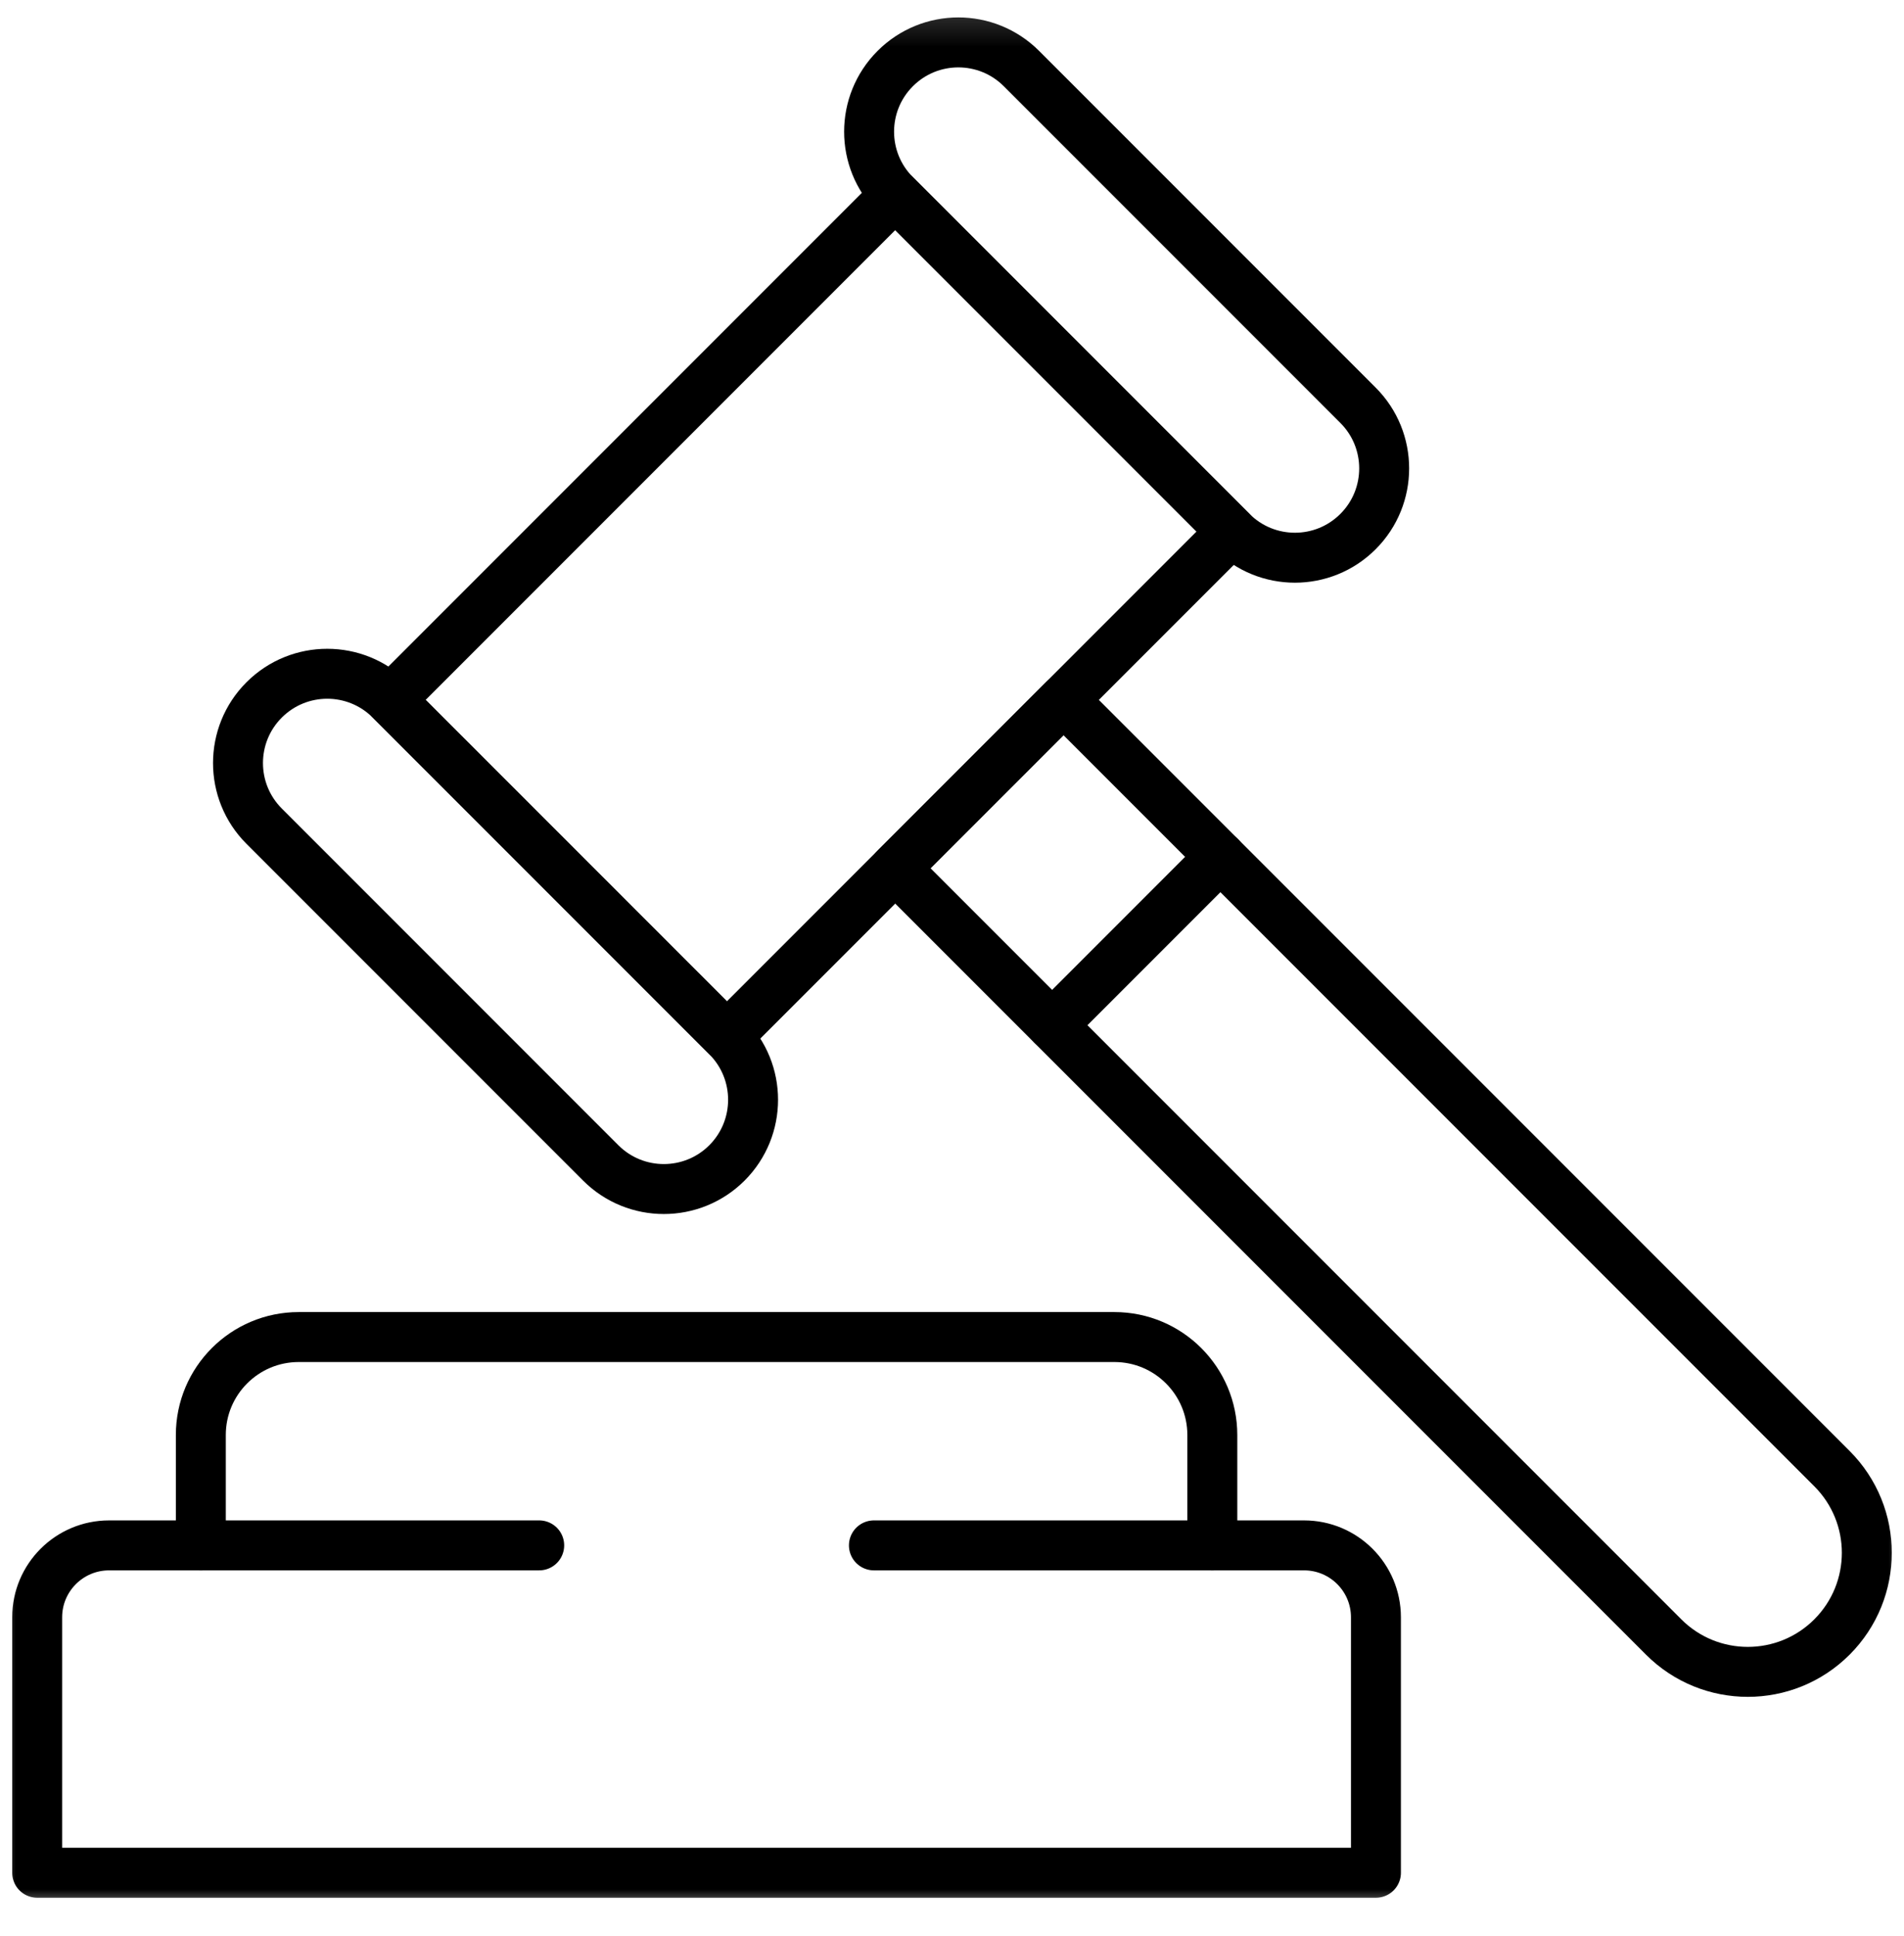
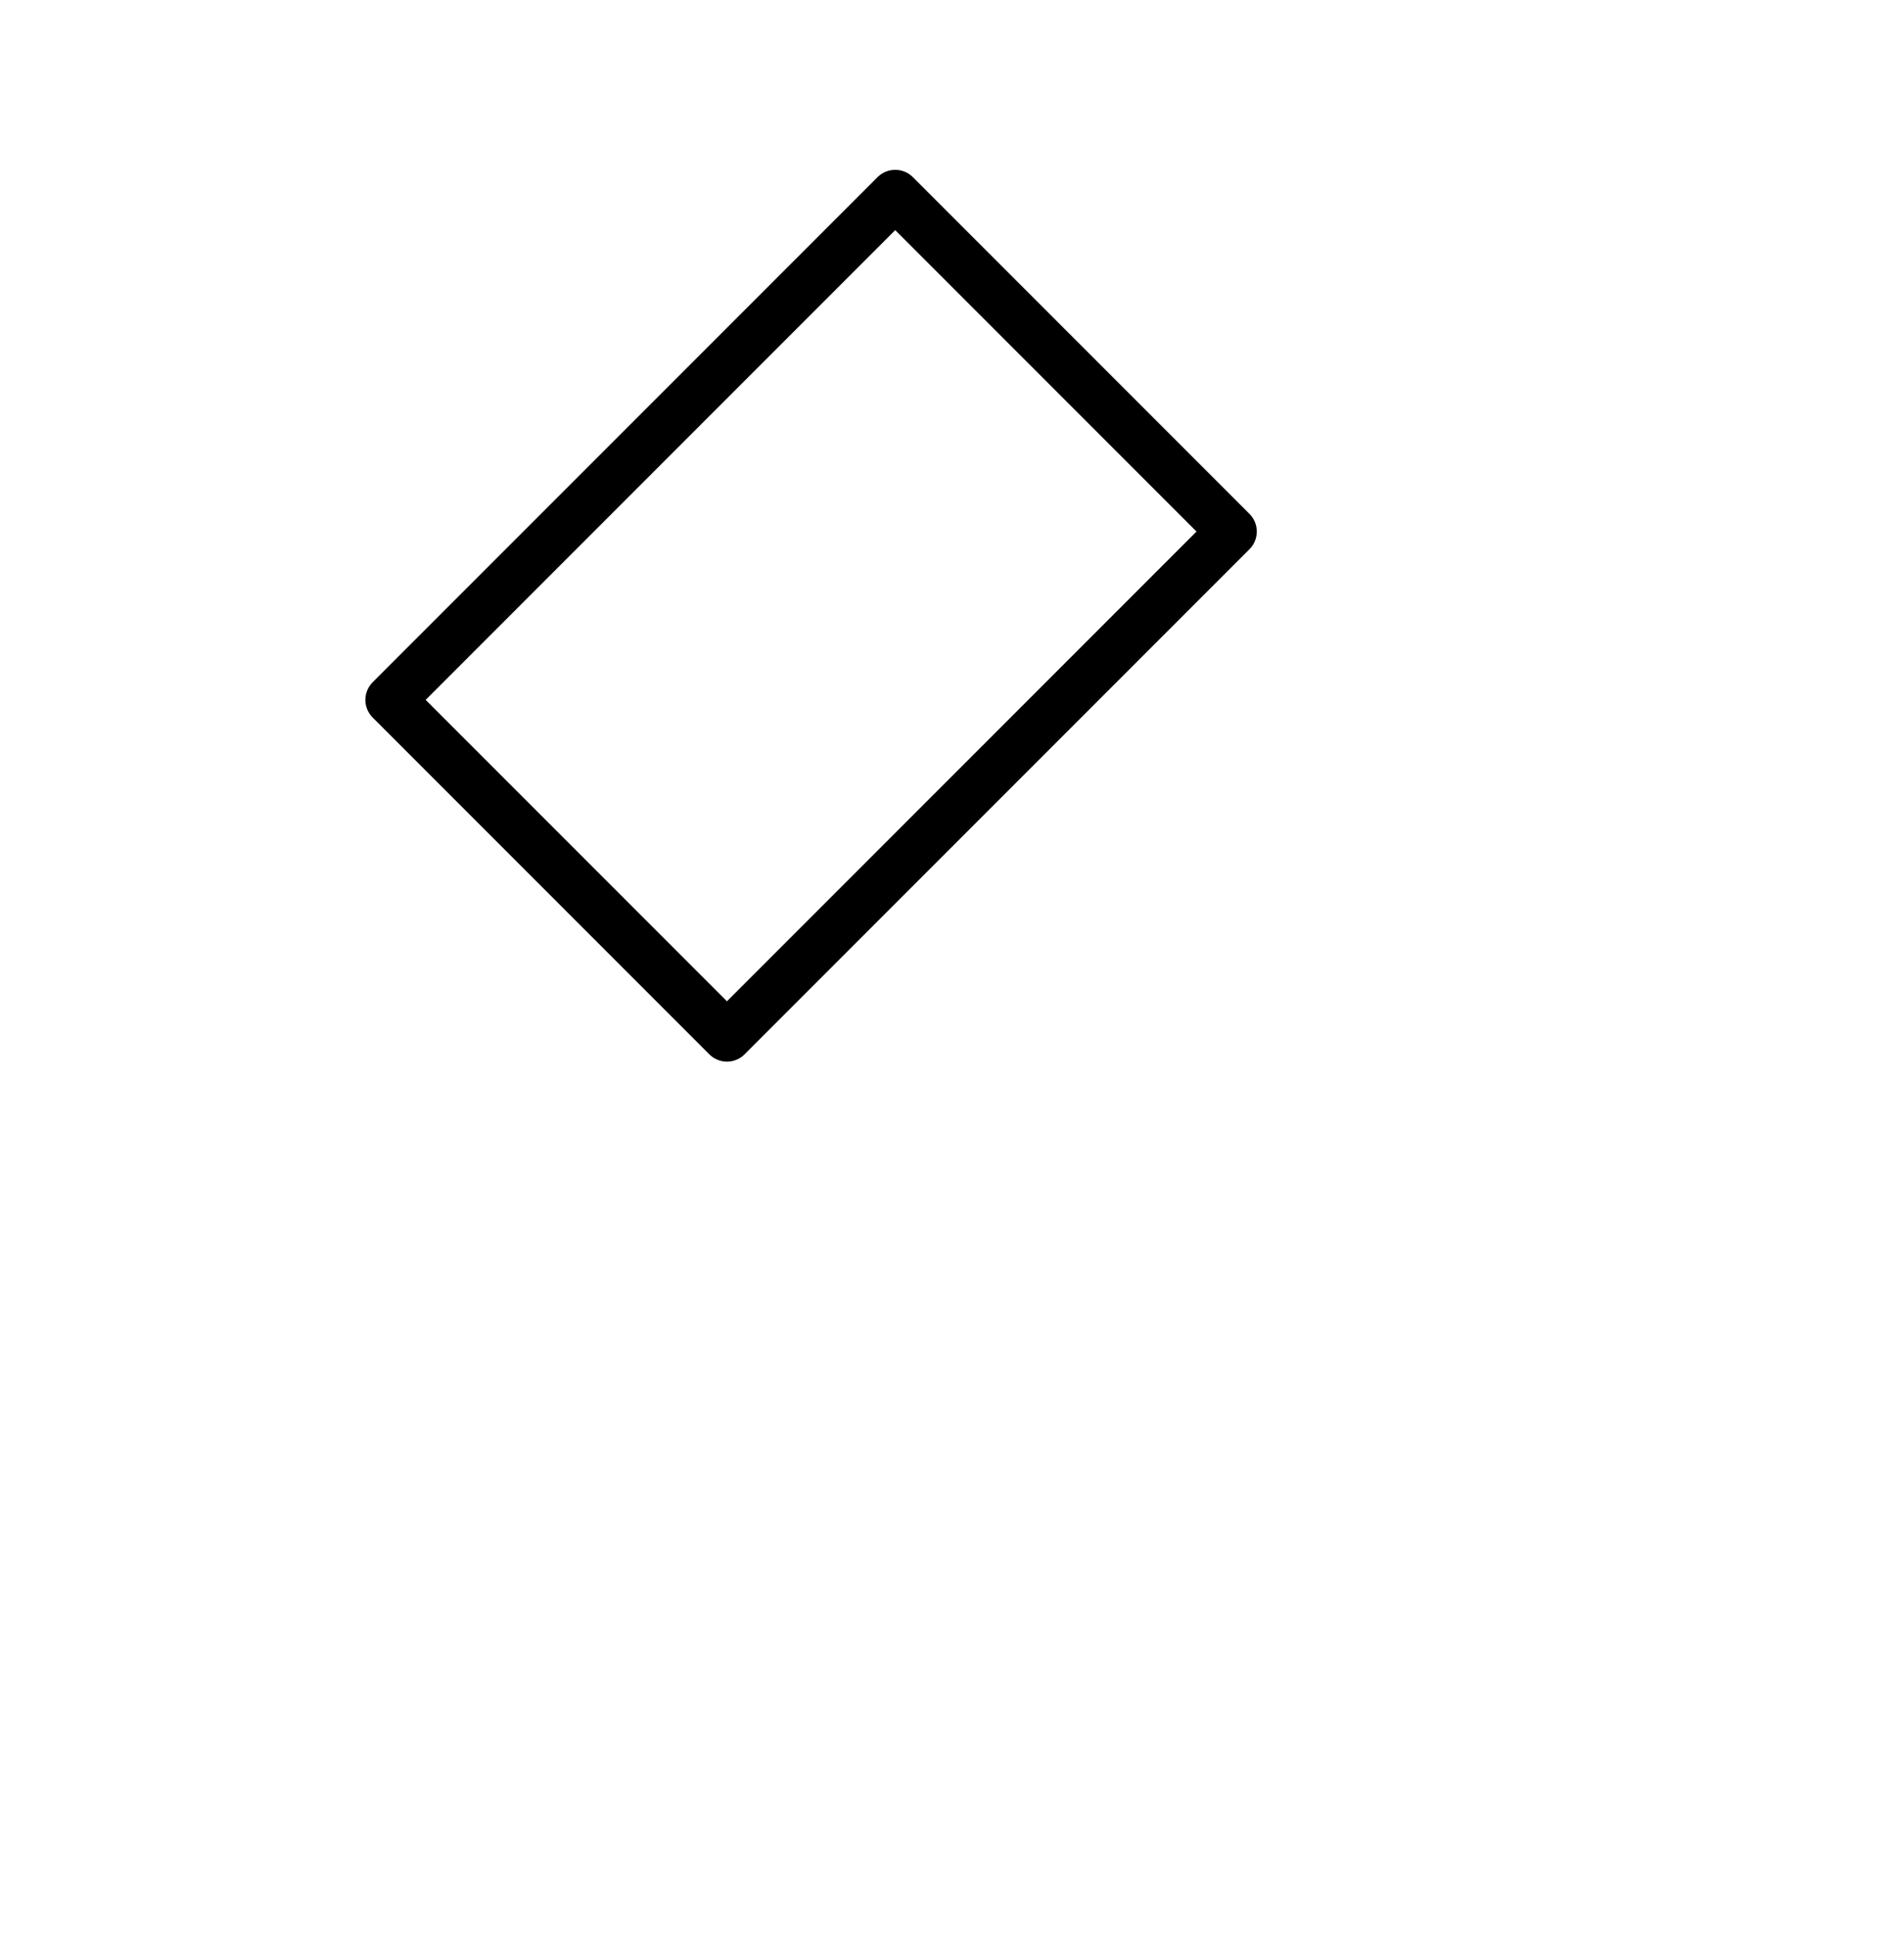
<svg xmlns="http://www.w3.org/2000/svg" width="61" height="62" viewBox="0 0 61 62" fill="none">
  <path d="M39.465 17.023L23.29 33.198L12.506 22.414L28.681 6.239L39.465 17.023Z" stroke="#5836FB" style="stroke:#5836FB;stroke:color(display-p3 0.345 0.212 0.984);stroke-opacity:1;" stroke-width="1.6" stroke-miterlimit="10" stroke-linecap="round" stroke-linejoin="round" />
  <mask id="mask0_23_331" style="mask-type:luminance" maskUnits="userSpaceOnUse" x="0" y="0" width="61" height="62">
-     <path d="M0 0.167H61V61.167H0V0.167Z" fill="white" style="fill:white;fill-opacity:1;" />
-   </mask>
+     </mask>
  <g mask="url(#mask0_23_331)">
    <path d="M58.692 52.425C57.203 53.914 54.789 53.914 53.3 52.425L28.681 27.806L34.073 22.415L58.692 47.033C60.181 48.522 60.181 50.936 58.692 52.425Z" stroke="#5836FB" style="stroke:#5836FB;stroke:color(display-p3 0.345 0.212 0.984);stroke-opacity:1;" stroke-width="1.6" stroke-miterlimit="10" stroke-linecap="round" stroke-linejoin="round" />
-     <path d="M43.508 17.023C42.392 18.14 40.581 18.14 39.465 17.023L28.681 6.239C27.565 5.123 27.565 3.312 28.681 2.196C29.798 1.079 31.608 1.079 32.725 2.196L43.508 12.979C44.625 14.096 44.625 15.906 43.508 17.023Z" stroke="#5836FB" style="stroke:#5836FB;stroke:color(display-p3 0.345 0.212 0.984);stroke-opacity:1;" stroke-width="1.6" stroke-miterlimit="10" stroke-linecap="round" stroke-linejoin="round" />
    <path d="M23.29 37.242C22.173 38.358 20.362 38.358 19.246 37.242L8.462 26.458C7.346 25.342 7.346 23.531 8.462 22.415C9.579 21.298 11.39 21.298 12.506 22.415L23.29 33.198C24.406 34.315 24.406 36.125 23.29 37.242Z" stroke="#5836FB" style="stroke:#5836FB;stroke:color(display-p3 0.345 0.212 0.984);stroke-opacity:1;" stroke-width="1.6" stroke-miterlimit="10" stroke-linecap="round" stroke-linejoin="round" />
-     <path d="M33.708 32.833L39.099 27.441" stroke="#5836FB" style="stroke:#5836FB;stroke:color(display-p3 0.345 0.212 0.984);stroke-opacity:1;" stroke-width="1.6" stroke-miterlimit="10" stroke-linecap="round" stroke-linejoin="round" />
    <path d="M27.998 49.491H41.779C43.051 49.491 44.082 50.522 44.082 51.794V59.975H1.191V51.794C1.191 50.522 2.223 49.491 3.495 49.491H17.275" stroke="#5836FB" style="stroke:#5836FB;stroke:color(display-p3 0.345 0.212 0.984);stroke-opacity:1;" stroke-width="1.6" stroke-miterlimit="10" stroke-linecap="round" stroke-linejoin="round" />
    <path d="M38.84 49.491V45.956C38.84 44.224 37.435 42.819 35.703 42.819H9.571C7.838 42.819 6.434 44.224 6.434 45.956V49.491" stroke="#5836FB" style="stroke:#5836FB;stroke:color(display-p3 0.345 0.212 0.984);stroke-opacity:1;" stroke-width="1.6" stroke-miterlimit="10" stroke-linecap="round" stroke-linejoin="round" />
  </g>
</svg>